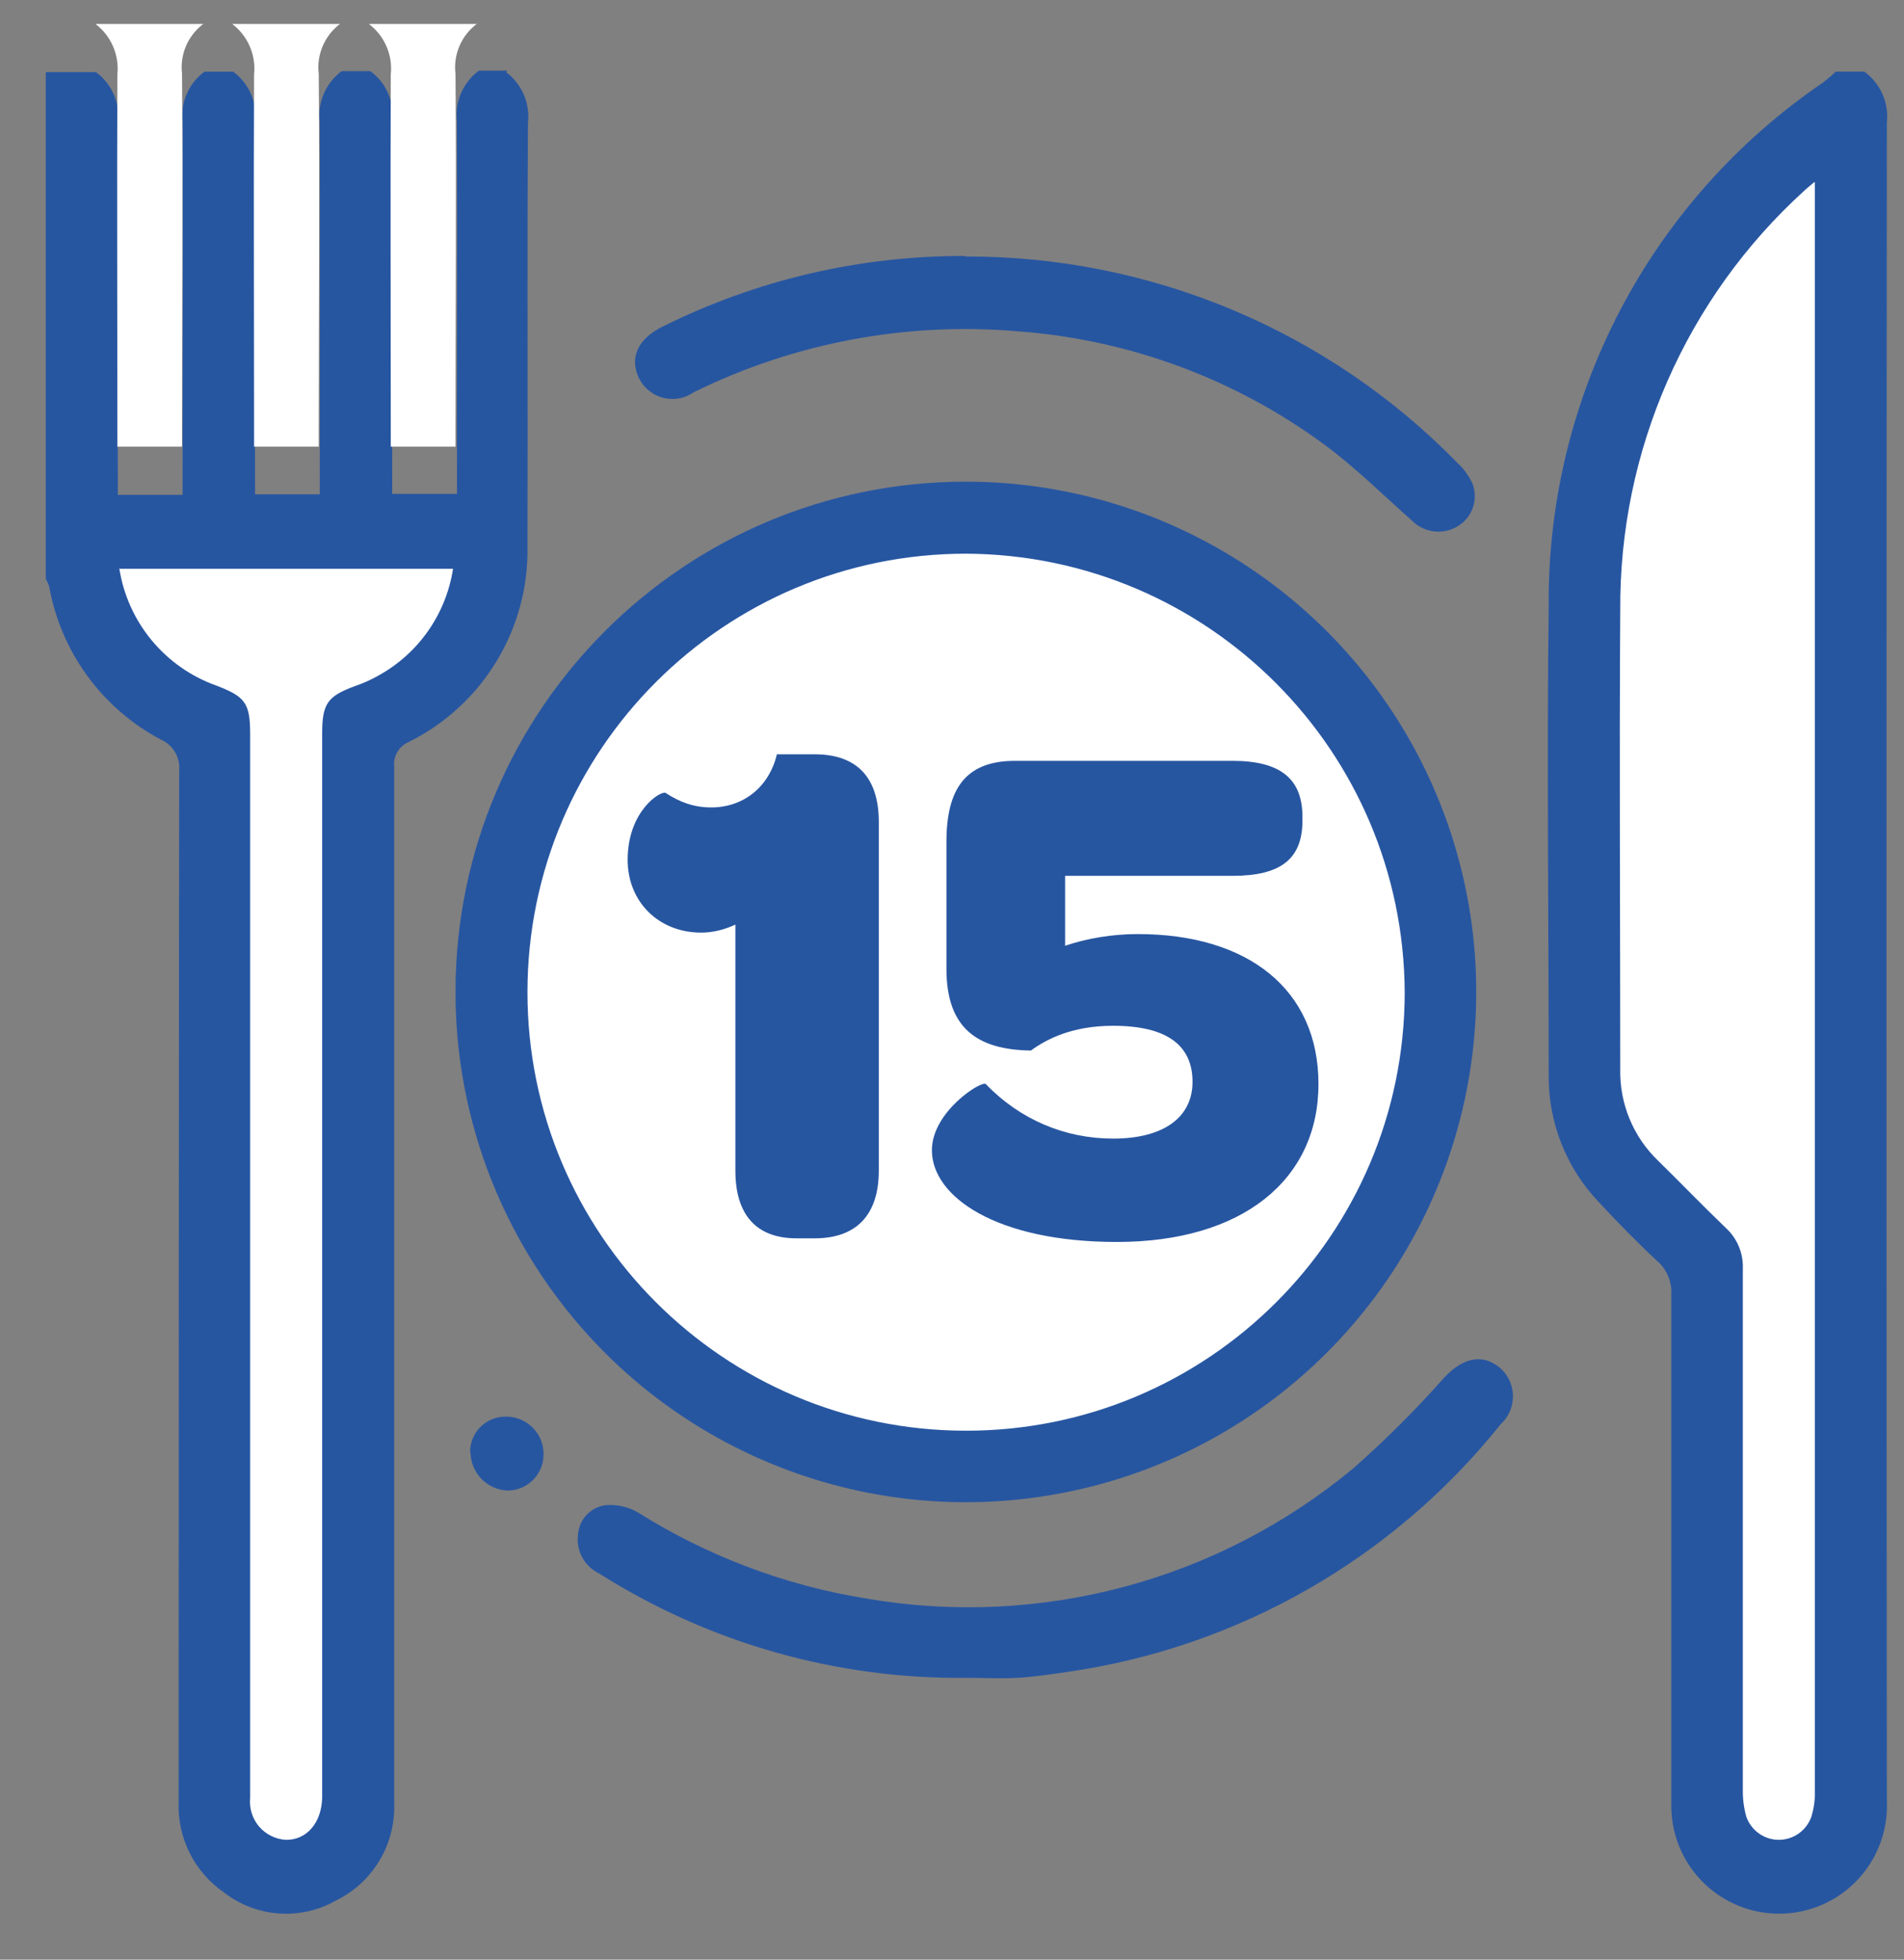
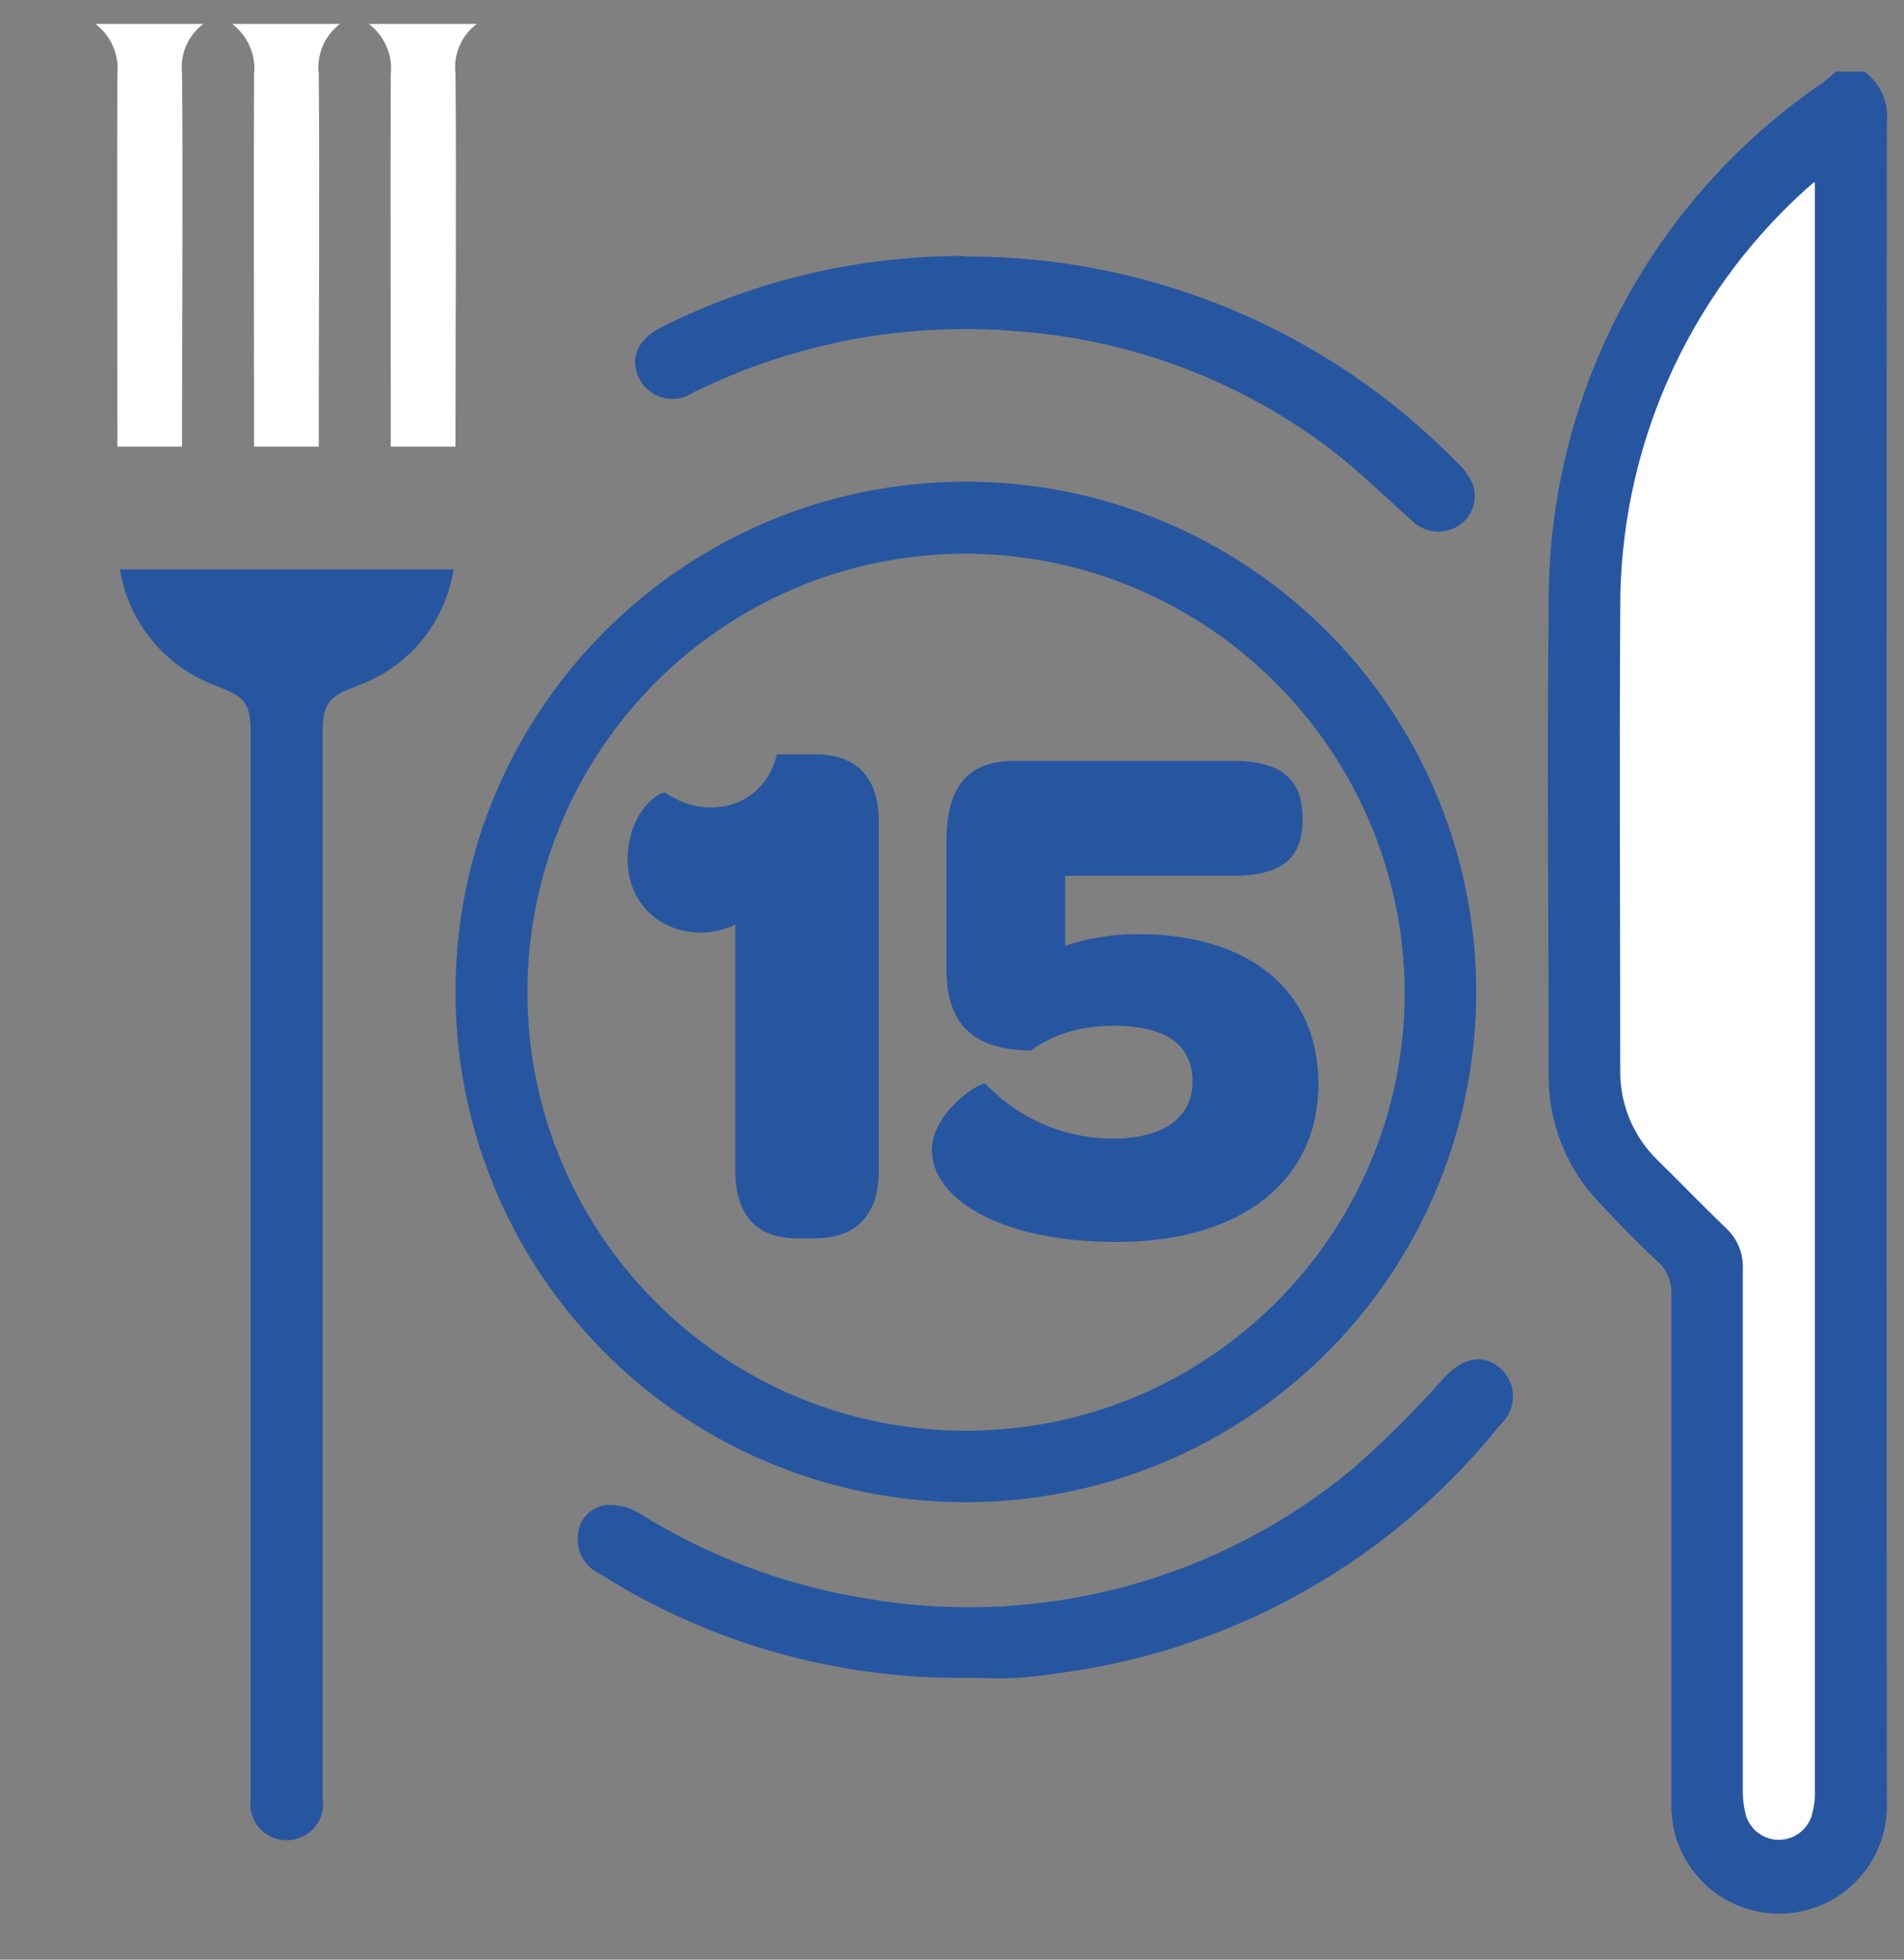
<svg xmlns="http://www.w3.org/2000/svg" width="34" height="35" viewBox="0 0 34 35" fill="none">
  <rect x="0" y="0" width="34" height="35" fill="#808080" stroke="none" />
-   <circle cx="17.256" cy="17.752" r="8.219" fill="white" />
-   <path d="M9.037 1.288C9.319 1.499 9.467 1.843 9.428 2.192C9.411 4.703 9.428 7.222 9.419 9.733C9.457 11.218 8.63 12.59 7.3 13.252C7.127 13.324 7.022 13.5 7.039 13.686V32.2C7.069 32.937 6.66 33.623 5.996 33.946C5.362 34.305 4.573 34.247 3.998 33.799C3.47 33.434 3.165 32.824 3.19 32.183C3.19 26.043 3.193 19.904 3.199 13.764C3.221 13.527 3.088 13.302 2.869 13.208C1.822 12.652 1.089 11.646 0.879 10.48C0.864 10.432 0.844 10.385 0.818 10.341V1.288H1.713C1.998 1.496 2.147 1.842 2.104 2.192C2.087 4.294 2.104 6.405 2.104 8.508V8.838H3.26V8.473C3.26 6.379 3.268 4.277 3.26 2.183C3.219 1.834 3.368 1.489 3.651 1.28H4.163C4.448 1.488 4.597 1.833 4.554 2.183C4.537 4.286 4.554 6.397 4.554 8.499V8.829H5.71V8.465C5.71 6.371 5.718 4.268 5.71 2.174C5.669 1.825 5.818 1.48 6.101 1.271H6.613C6.898 1.479 7.047 1.825 7.004 2.174C6.987 4.277 7.004 6.388 7.004 8.491V8.821H8.16V8.456C8.16 6.362 8.168 4.26 8.16 2.166C8.119 1.816 8.268 1.472 8.551 1.262H9.063L9.037 1.288Z" fill="#2756A1" />
  <path d="M2.139 10.158C2.291 11.119 2.953 11.921 3.868 12.252C4.389 12.452 4.476 12.565 4.476 13.121V32.121C4.438 32.375 4.553 32.628 4.769 32.766C4.986 32.904 5.263 32.902 5.477 32.761C5.692 32.62 5.803 32.366 5.762 32.113V13.112C5.762 12.573 5.857 12.443 6.353 12.261C6.493 12.209 6.629 12.148 6.761 12.078C7.48 11.684 7.975 10.977 8.099 10.167H2.148L2.139 10.158Z" fill="#2756A1" />
  <path d="M33.303 1.288C33.584 1.498 33.733 1.842 33.694 2.192C33.685 12.183 33.685 22.177 33.694 32.174C33.722 32.869 33.374 33.525 32.783 33.891C32.191 34.257 31.448 34.276 30.839 33.939C30.23 33.603 29.85 32.965 29.845 32.269V23.121C29.858 22.897 29.768 22.68 29.601 22.53C29.236 22.191 28.88 21.826 28.541 21.461C27.969 20.856 27.652 20.053 27.655 19.22C27.655 16.414 27.621 13.616 27.655 10.81C27.63 7.079 29.464 3.581 32.547 1.479C32.629 1.417 32.707 1.351 32.781 1.279H33.294L33.303 1.288Z" fill="#2756A1" />
  <path d="M32.407 3.261C32.312 3.348 32.269 3.374 32.225 3.417C30.113 5.335 28.918 8.062 28.941 10.915C28.915 13.643 28.941 16.371 28.941 19.099C28.927 19.717 29.172 20.313 29.619 20.741C30.027 21.14 30.418 21.549 30.826 21.94C31.032 22.129 31.144 22.399 31.13 22.678V31.983C31.124 32.142 31.145 32.3 31.191 32.452C31.276 32.701 31.51 32.868 31.773 32.868C32.036 32.868 32.27 32.701 32.355 32.452C32.398 32.3 32.418 32.142 32.416 31.983V3.269L32.407 3.261Z" fill="#2756A1" />
  <path d="M3.642 0.419C3.357 0.627 3.208 0.973 3.251 1.322C3.268 3.416 3.251 5.519 3.251 7.613V7.977H2.096V7.647C2.096 5.545 2.087 3.434 2.096 1.331C2.132 0.982 1.984 0.64 1.705 0.428H3.633L3.642 0.419Z" fill="white" />
  <path d="M6.083 0.419C5.799 0.627 5.649 0.973 5.692 1.322C5.71 3.416 5.692 5.519 5.692 7.613V7.977H4.537V7.647C4.537 5.545 4.528 3.434 4.537 1.331C4.574 0.982 4.426 0.64 4.146 0.428H6.075L6.083 0.419Z" fill="white" />
  <path d="M8.525 0.419C8.24 0.627 8.091 0.973 8.134 1.322C8.151 3.416 8.134 5.519 8.134 7.613V7.977H6.978V7.647C6.978 5.545 6.97 3.434 6.978 1.331C7.015 0.982 6.867 0.64 6.587 0.428H8.516L8.525 0.419Z" fill="white" />
  <path fill-rule="evenodd" clip-rule="evenodd" d="M25.667 14.229C24.255 10.821 20.928 8.6 17.239 8.603C12.219 8.607 8.147 12.671 8.134 17.691C8.123 21.38 10.338 24.712 13.744 26.13C17.149 27.548 21.074 26.773 23.686 24.167C26.297 21.561 27.079 17.637 25.667 14.229ZM9.419 17.714C9.423 13.389 12.931 9.886 17.256 9.889C21.576 9.913 25.069 13.414 25.084 17.734C25.077 22.058 21.566 25.559 17.241 25.553C12.917 25.547 9.415 22.038 9.419 17.714Z" fill="#2756A1" />
  <path d="M17.265 29.967C14.945 29.994 12.666 29.348 10.706 28.107C10.435 27.98 10.279 27.691 10.323 27.395C10.347 27.125 10.558 26.91 10.827 26.882C11.024 26.868 11.221 26.914 11.392 27.013C12.633 27.793 14.019 28.316 15.466 28.55C18.577 29.087 21.767 28.23 24.189 26.205C24.757 25.702 25.294 25.165 25.796 24.597C26.127 24.25 26.465 24.172 26.778 24.424C26.927 24.549 27.014 24.733 27.017 24.928C27.02 25.123 26.94 25.309 26.796 25.44C24.872 27.845 22.104 29.427 19.055 29.862C18.759 29.906 18.464 29.949 18.168 29.967C17.873 29.984 17.569 29.967 17.273 29.967H17.265Z" fill="#2756A1" />
  <path d="M17.238 4.581C20.548 4.571 23.721 5.903 26.031 8.273C26.14 8.374 26.228 8.495 26.291 8.63C26.404 8.912 26.297 9.234 26.039 9.394C25.776 9.559 25.433 9.52 25.214 9.299C24.693 8.838 24.197 8.343 23.641 7.935C22.05 6.765 20.163 6.067 18.194 5.919C16.197 5.743 14.189 6.119 12.39 7.005C12.231 7.117 12.03 7.154 11.841 7.105C11.653 7.057 11.495 6.928 11.409 6.753C11.235 6.388 11.391 6.049 11.835 5.832C13.513 4.996 15.363 4.565 17.238 4.572V4.581Z" fill="#2756A1" />
-   <path d="M8.394 25.945C8.391 25.772 8.459 25.605 8.582 25.483C8.705 25.362 8.873 25.296 9.046 25.302C9.225 25.303 9.396 25.377 9.52 25.506C9.645 25.635 9.712 25.809 9.706 25.988C9.701 26.336 9.42 26.617 9.072 26.622C8.703 26.612 8.408 26.313 8.403 25.945H8.394Z" fill="#2756A1" />
-   <path d="M2.139 10.158H8.09C7.966 10.969 7.471 11.675 6.752 12.069C6.622 12.143 6.485 12.204 6.344 12.252C5.848 12.434 5.753 12.565 5.753 13.103V32.104C5.744 32.556 5.475 32.868 5.101 32.86C4.917 32.848 4.745 32.762 4.625 32.621C4.506 32.48 4.449 32.297 4.467 32.112V13.112C4.467 12.556 4.38 12.443 3.859 12.243C2.942 11.915 2.279 11.111 2.13 10.149L2.139 10.158Z" fill="white" />
  <path d="M32.408 3.261V31.974C32.414 32.133 32.393 32.291 32.347 32.443C32.262 32.692 32.028 32.86 31.765 32.86C31.502 32.86 31.268 32.692 31.183 32.443C31.141 32.291 31.12 32.133 31.122 31.974V22.669C31.135 22.39 31.024 22.12 30.818 21.931C30.41 21.54 30.018 21.132 29.61 20.732C29.164 20.304 28.918 19.708 28.933 19.09C28.933 16.362 28.915 13.634 28.933 10.906C28.912 8.054 30.106 5.327 32.217 3.408C32.251 3.374 32.295 3.339 32.399 3.252L32.408 3.261Z" fill="white" />
  <path d="M14.224 22.117H14.549C15.29 22.117 15.693 21.701 15.693 20.908V14.681C15.693 13.875 15.29 13.472 14.549 13.472H13.873C13.73 14.07 13.262 14.421 12.703 14.421C12.391 14.421 12.144 14.33 11.884 14.161C11.793 14.122 11.208 14.486 11.208 15.357C11.208 16.111 11.767 16.657 12.521 16.657C12.729 16.657 12.937 16.605 13.132 16.514V20.908C13.132 21.701 13.509 22.117 14.224 22.117ZM19.02 15.643H22.01C22.868 15.643 23.258 15.344 23.258 14.655V14.59C23.258 13.901 22.855 13.589 22.01 13.589H18.123C17.239 13.589 16.901 14.096 16.901 15.032V17.307C16.901 18.36 17.447 18.75 18.409 18.763C18.695 18.555 19.15 18.321 19.878 18.321C20.84 18.321 21.295 18.672 21.295 19.322C21.295 19.959 20.775 20.336 19.878 20.336C19.02 20.336 18.214 19.998 17.603 19.361C17.525 19.296 16.641 19.855 16.641 20.544C16.641 21.376 17.798 22.182 19.943 22.182C22.179 22.182 23.544 21.077 23.544 19.361C23.544 17.671 22.283 16.683 20.32 16.683C19.852 16.683 19.41 16.761 19.02 16.891V15.643Z" fill="#2756A1" />
</svg>